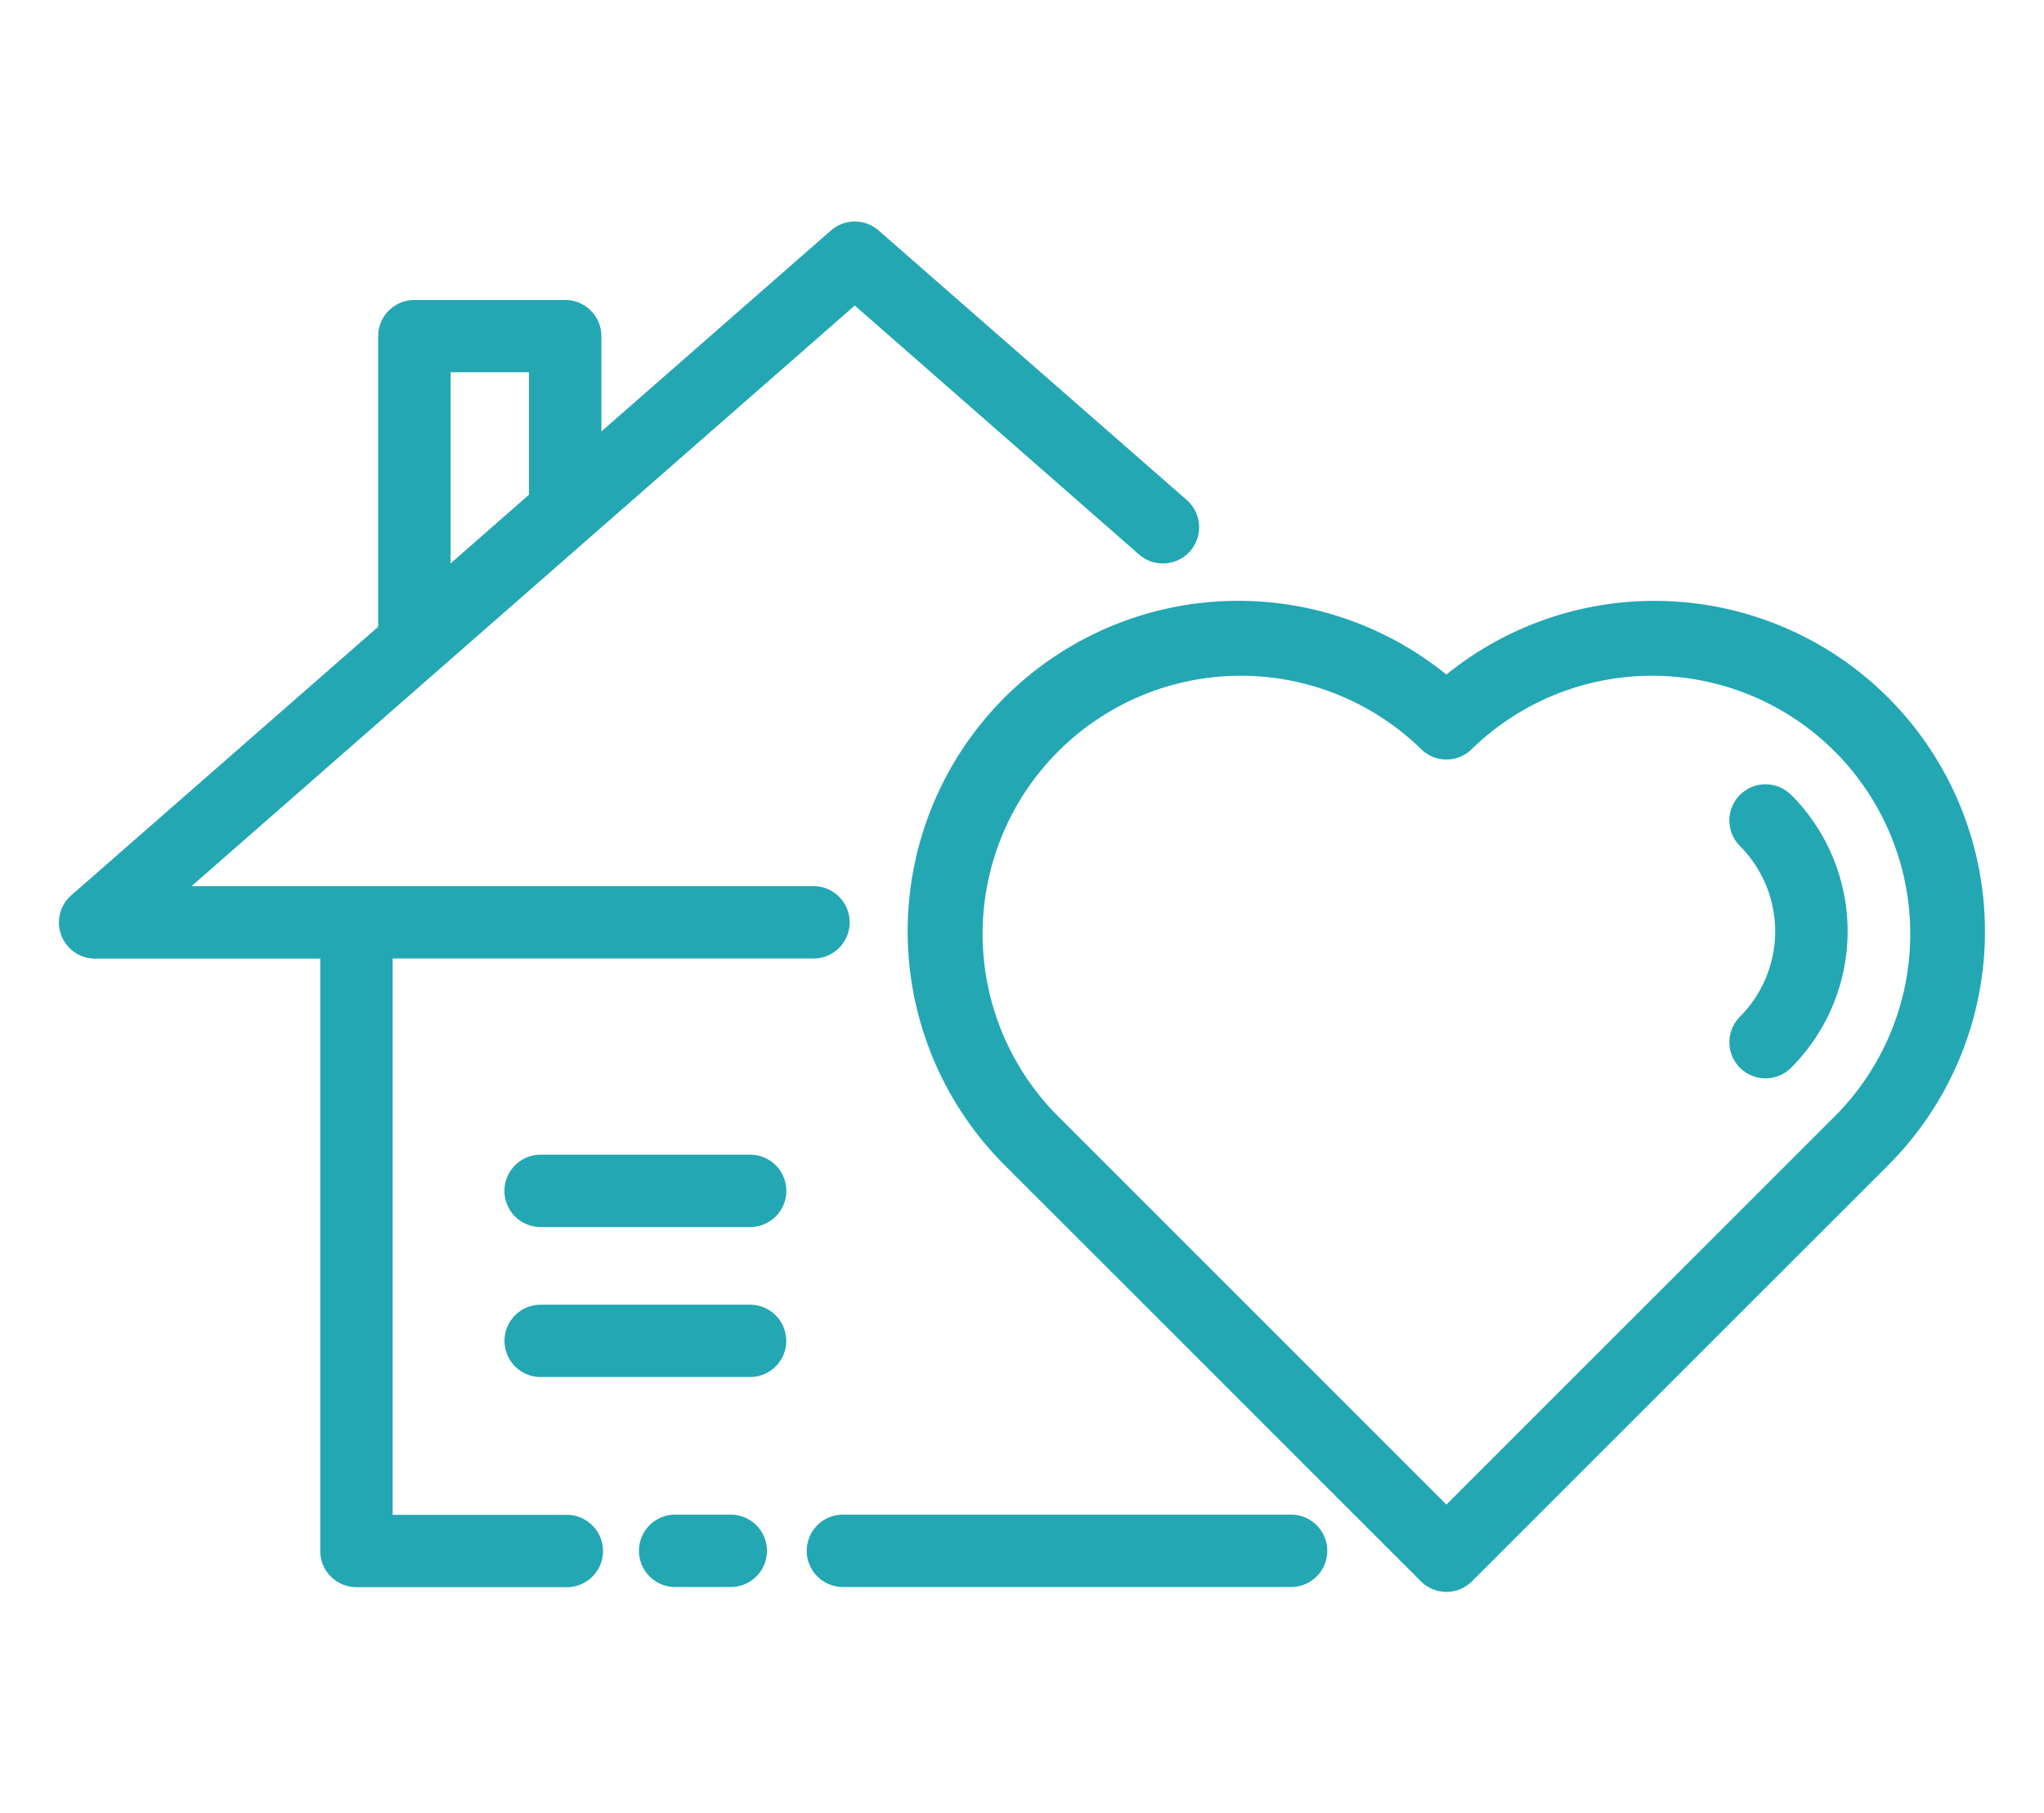
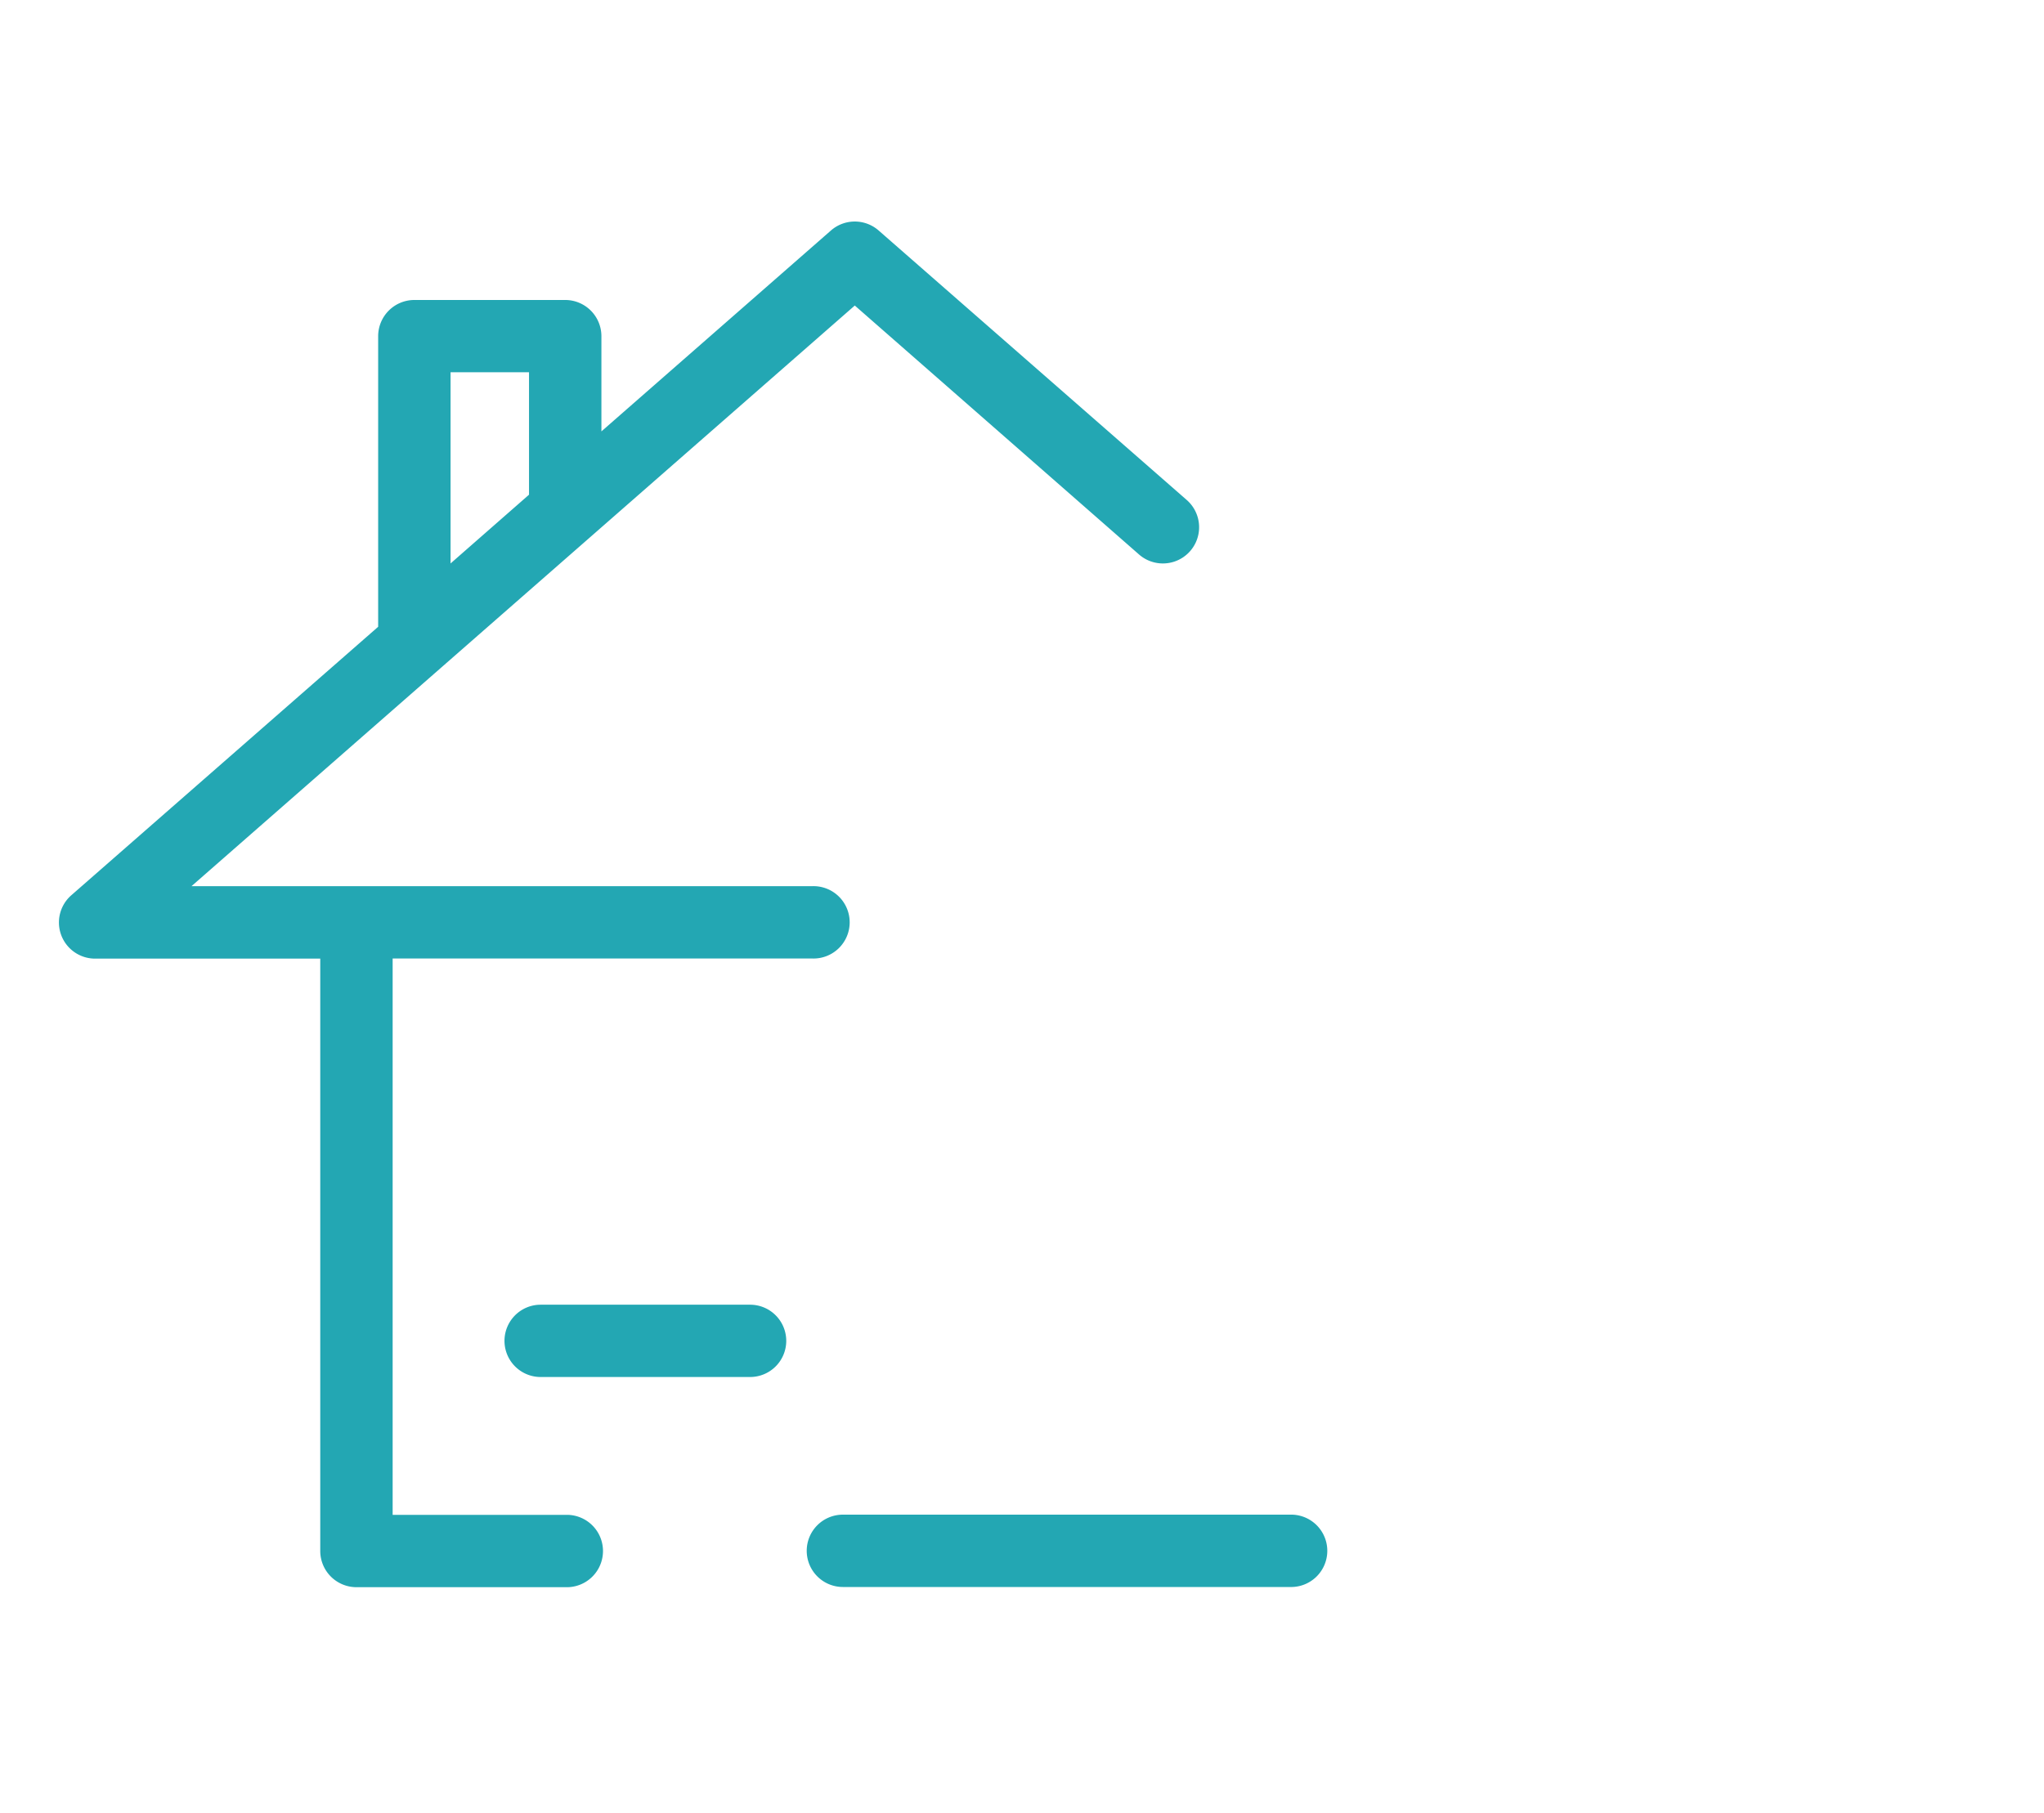
<svg xmlns="http://www.w3.org/2000/svg" id="Capa_1" data-name="Capa 1" viewBox="0 0 515 457">
  <defs>
    <style>.cls-1{fill:#23a7b3;}</style>
  </defs>
  <path class="cls-1" d="M287,139.75A9.11,9.11,0,1,0,299,126L221.37,58.08a9.12,9.12,0,0,0-12,0l-57.84,50.64v-24a9.13,9.13,0,0,0-9.12-9.12h-38a9.13,9.13,0,0,0-9.13,9.12v73.24L18,225.59a9.11,9.11,0,0,0,6,16H80.69V390.83A9.13,9.13,0,0,0,89.8,400h53.31a9.12,9.12,0,0,0,0-18.23H98.93V241.56H204.66a9.12,9.12,0,1,0,0-18.23H48.25L215.37,77ZM133.29,124.67,113.52,142V93.81h19.77Z" />
  <path class="cls-1" d="M203.26,390.83a9.12,9.12,0,0,0,9.11,9.12H325a9.12,9.12,0,1,0,0-18.23H212.37A9.11,9.11,0,0,0,203.26,390.83Z" />
-   <path class="cls-1" d="M169.81,381.72a9.12,9.12,0,0,0,0,18.23h14.61a9.12,9.12,0,0,0,0-18.23Z" />
-   <path class="cls-1" d="M189,291H136.22a9.12,9.12,0,0,0,0,18.24H189A9.12,9.12,0,1,0,189,291Z" />
  <path class="cls-1" d="M198.1,337.92a9.11,9.11,0,0,0-9.12-9.11H136.22a9.11,9.11,0,1,0,0,18.22H189A9.11,9.11,0,0,0,198.1,337.92Z" />
-   <path class="cls-1" d="M475.76,175.84A83.28,83.28,0,0,0,364.43,170a83.29,83.29,0,0,0-111.34,123.6L358,398.51a9.1,9.1,0,0,0,12.88,0l104.9-104.89A83.37,83.37,0,0,0,475.76,175.84ZM462.89,280.73l-98.46,98.45L266,280.73a65.06,65.06,0,0,1,92-92,9.08,9.08,0,0,0,12.88,0,65.06,65.06,0,0,1,92,92Z" />
-   <path class="cls-1" d="M451.27,200.32a9.11,9.11,0,1,0-12.87,12.9,30.5,30.5,0,0,1,0,43,9.1,9.1,0,1,0,12.87,12.88,48.66,48.66,0,0,0,0-68.81Z" />
</svg>